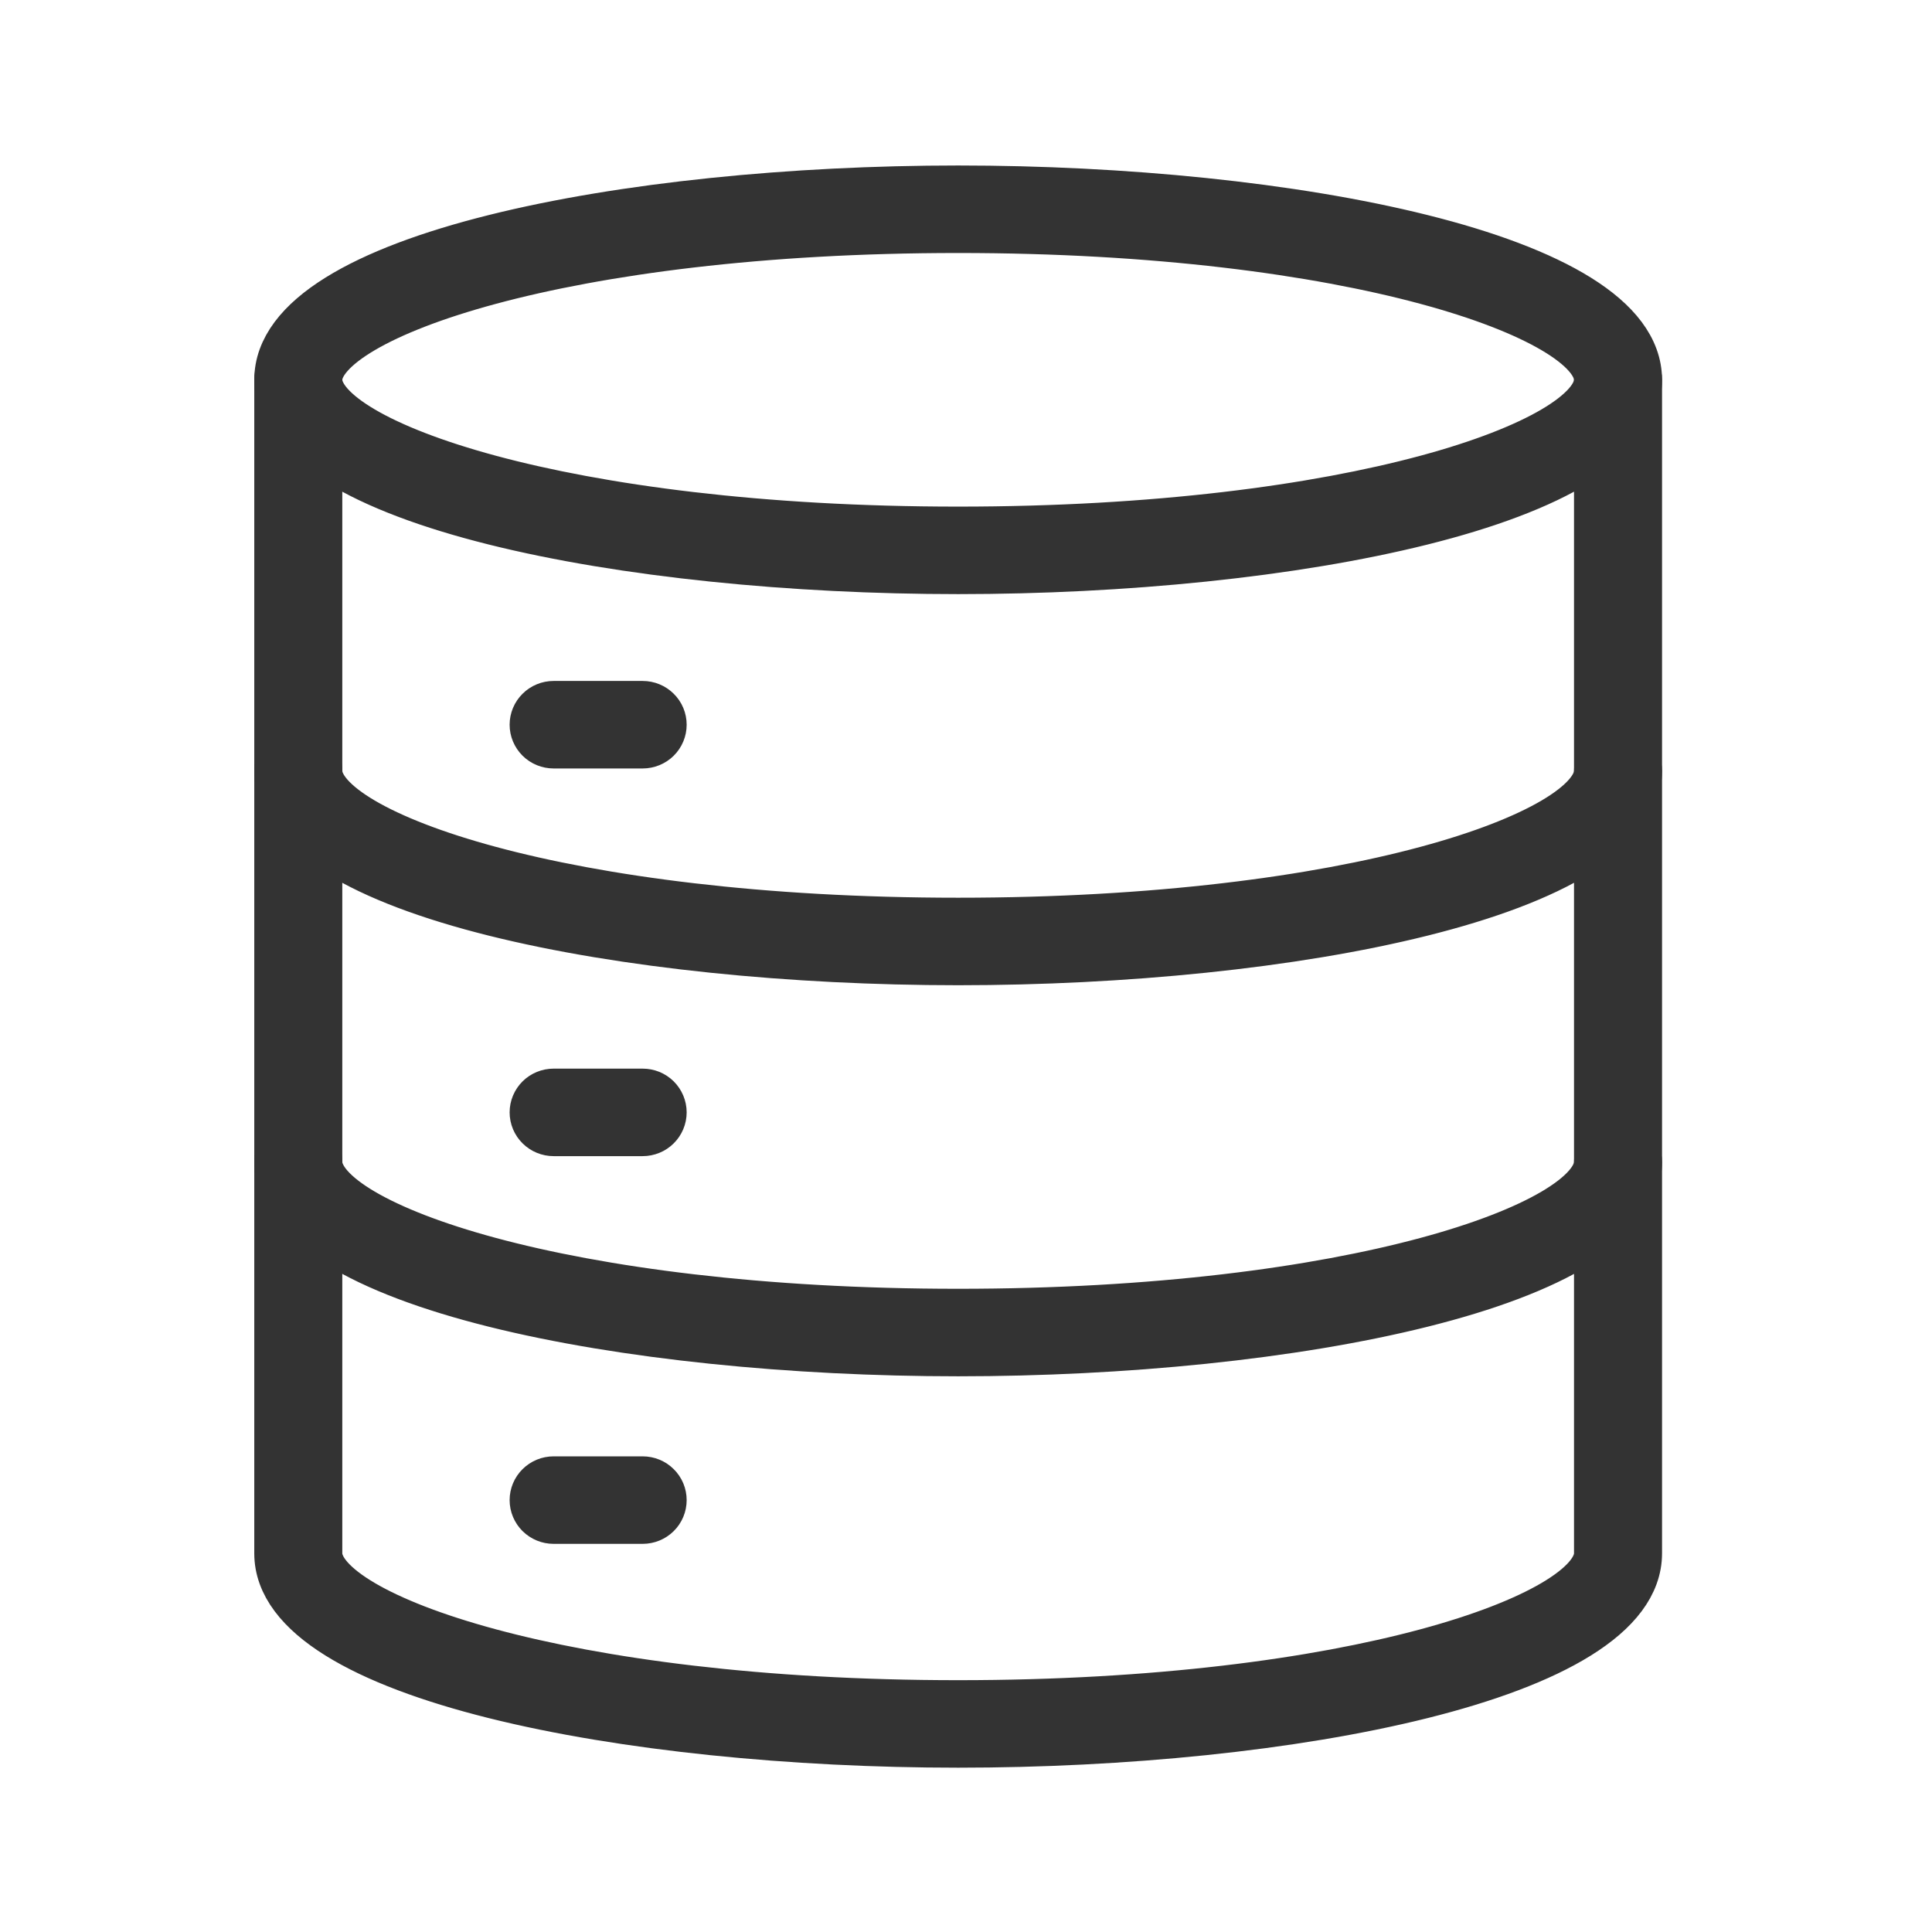
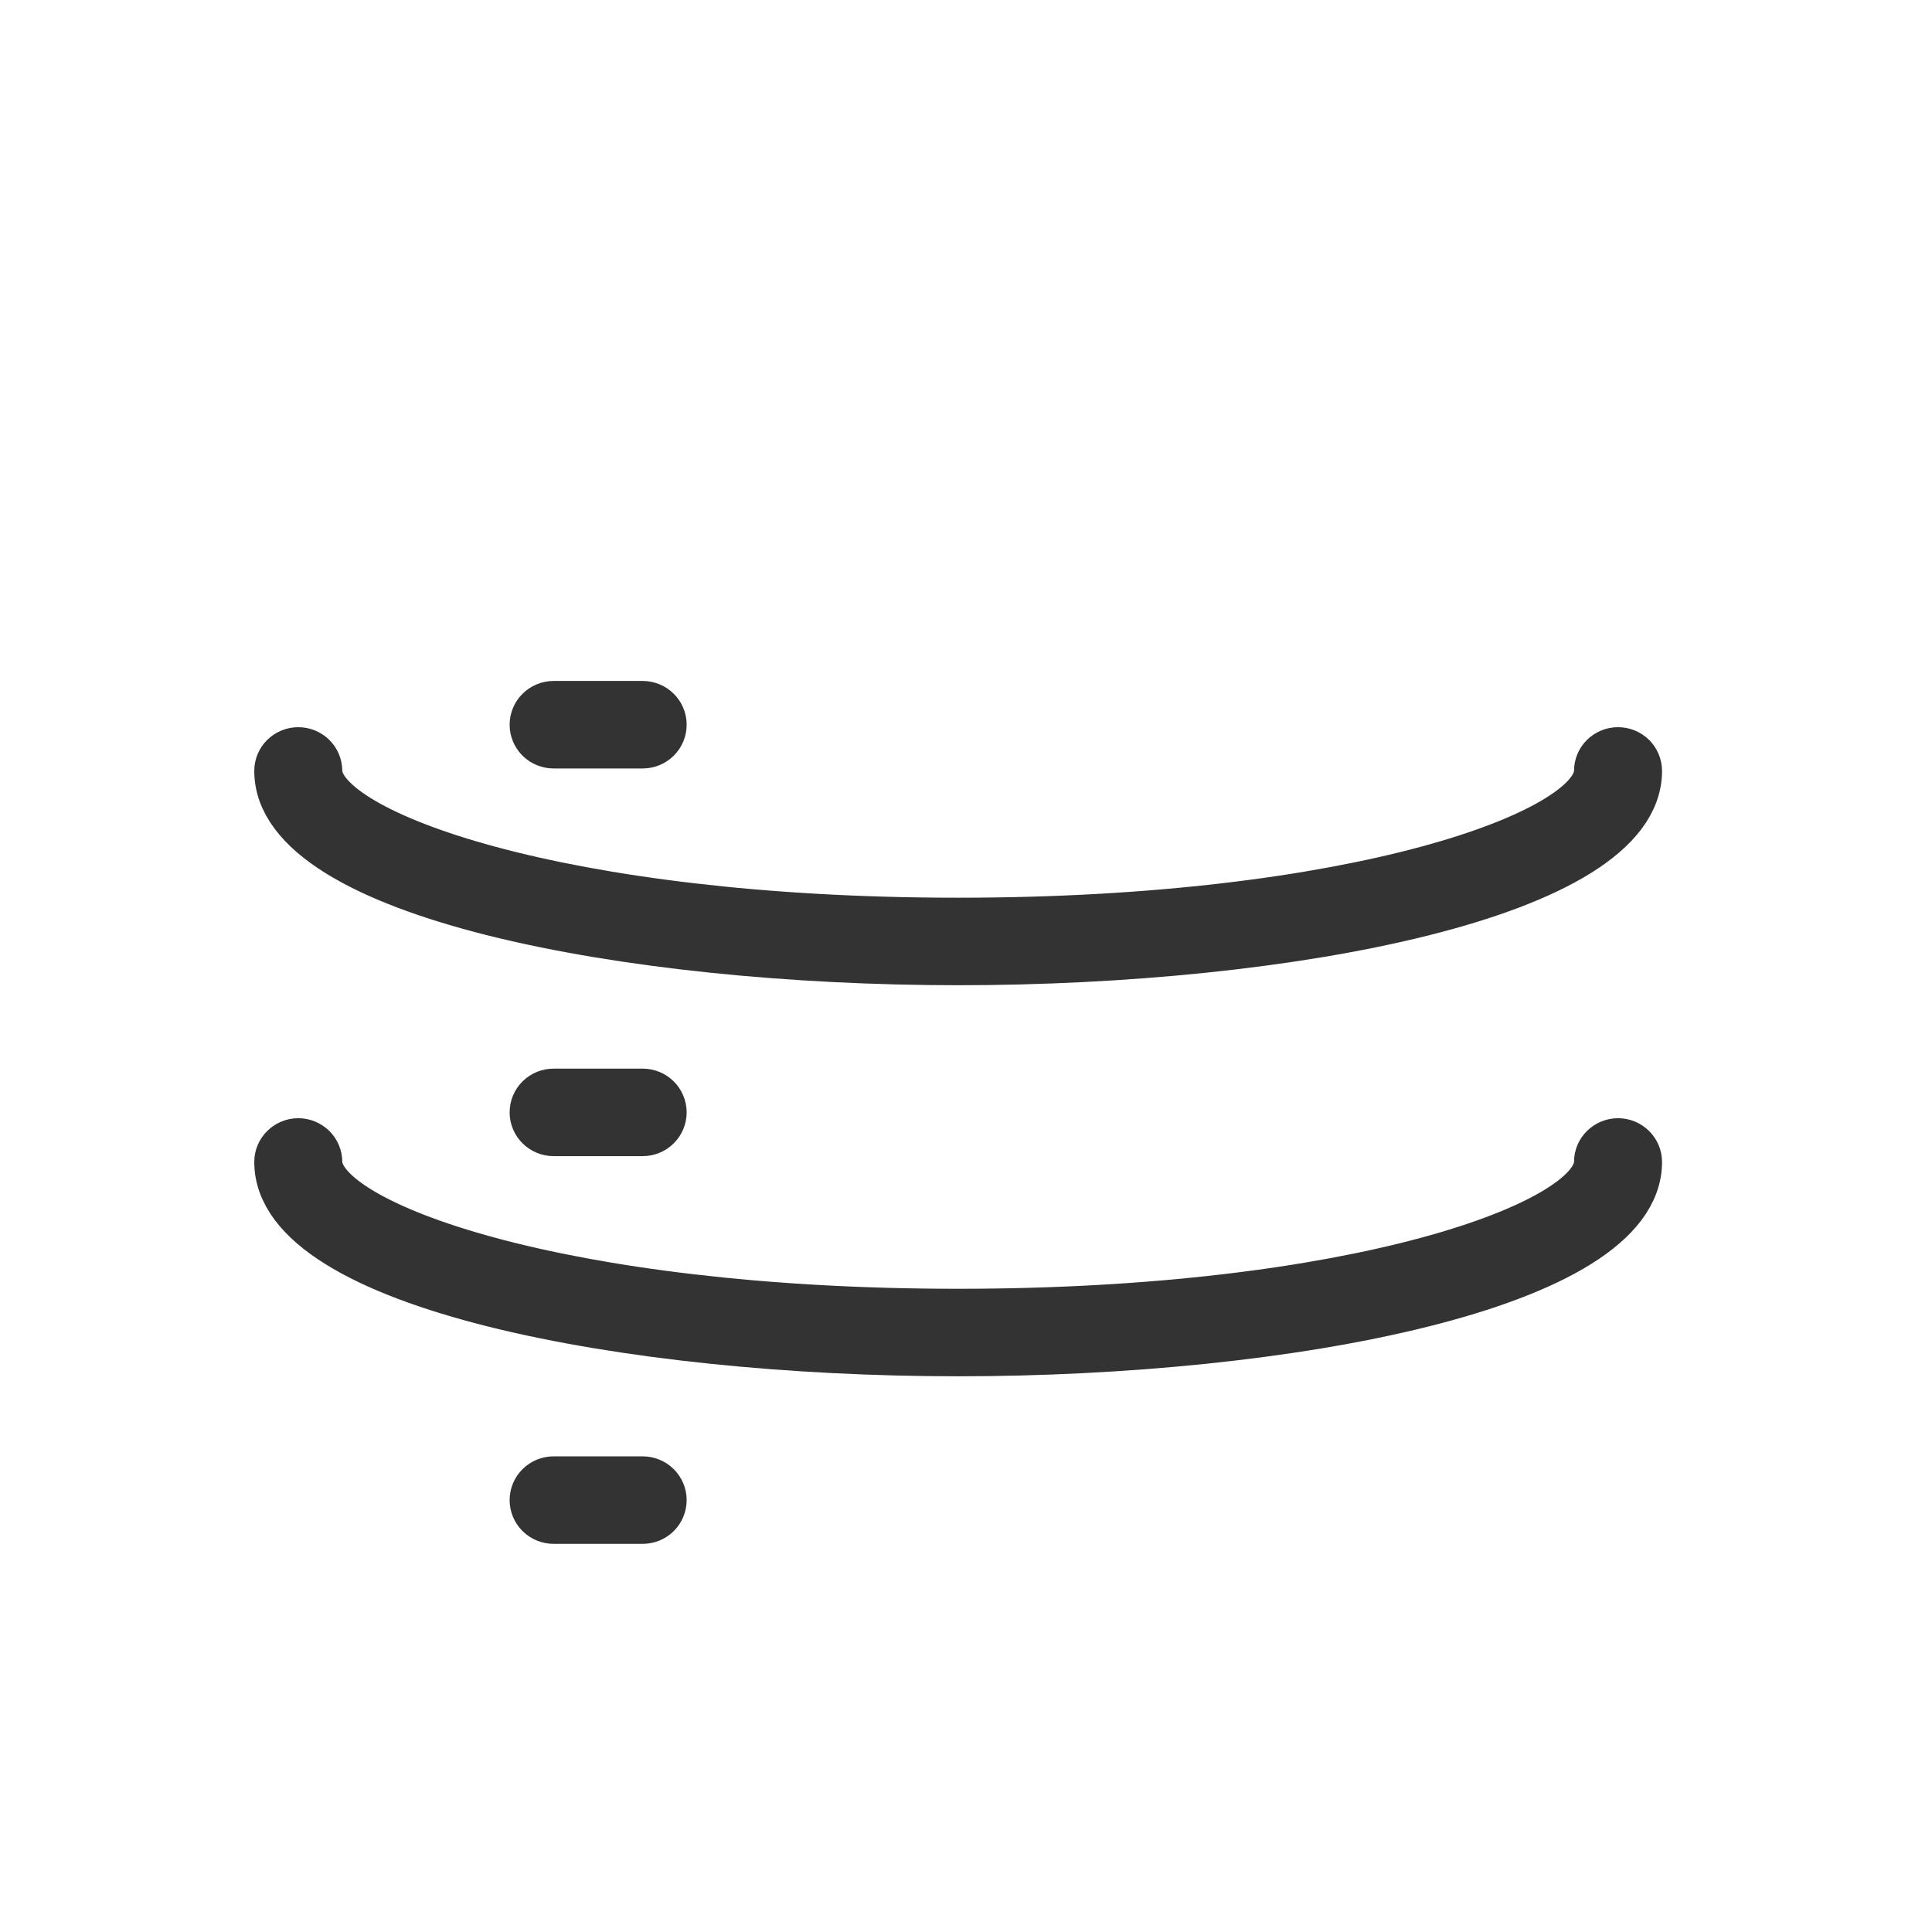
<svg xmlns="http://www.w3.org/2000/svg" width="41" height="41" viewBox="0 0 41 41" fill="none">
  <mask id="mask0_14585_3083" style="mask-type:alpha" maskUnits="userSpaceOnUse" x="0" y="0" width="41" height="41">
    <rect x="0.333" y="0.512" width="40" height="40" fill="#D9D9D9" />
  </mask>
  <g mask="url(#mask0_14585_3083)">
-     <path d="M20.334 12.108C13.335 12.108 5.896 10.689 5.896 8.06C5.896 5.43 13.334 4.012 20.334 4.012C27.334 4.012 34.771 5.43 34.771 8.06C34.771 10.689 27.333 12.108 20.334 12.108ZM20.334 4.869C11.927 4.869 6.764 6.727 6.764 8.06C6.764 9.392 11.926 11.251 20.334 11.251C28.741 11.251 33.903 9.392 33.903 8.06C33.903 6.727 28.74 4.869 20.334 4.869Z" fill="#333333" stroke="#333333" />
    <path d="M20.334 20.408C13.335 20.408 5.896 18.989 5.896 16.36C5.896 16.247 5.941 16.137 6.023 16.057C6.104 15.977 6.215 15.932 6.33 15.932C6.445 15.932 6.555 15.977 6.637 16.057C6.718 16.137 6.764 16.247 6.764 16.36C6.764 17.693 11.926 19.551 20.334 19.551C28.741 19.551 33.903 17.693 33.903 16.36C33.903 16.247 33.948 16.137 34.03 16.057C34.111 15.977 34.222 15.932 34.337 15.932C34.452 15.932 34.562 15.977 34.644 16.057C34.725 16.137 34.771 16.247 34.771 16.36C34.771 18.989 27.333 20.408 20.334 20.408Z" fill="#333333" stroke="#333333" />
    <path d="M20.334 28.707C13.335 28.707 5.896 27.288 5.896 24.659C5.896 24.545 5.941 24.436 6.023 24.356C6.104 24.276 6.215 24.23 6.33 24.23C6.445 24.23 6.555 24.276 6.637 24.356C6.718 24.436 6.764 24.545 6.764 24.659C6.764 25.992 11.926 27.85 20.334 27.85C28.741 27.85 33.903 25.992 33.903 24.659C33.903 24.545 33.948 24.436 34.03 24.356C34.111 24.276 34.222 24.23 34.337 24.23C34.452 24.23 34.562 24.276 34.644 24.356C34.725 24.436 34.771 24.545 34.771 24.659C34.771 27.29 27.333 28.707 20.334 28.707Z" fill="#333333" stroke="#333333" />
-     <path d="M20.334 37.013C13.335 37.013 5.896 35.594 5.896 32.965V8.061C5.896 7.948 5.941 7.839 6.023 7.758C6.104 7.678 6.215 7.633 6.33 7.633C6.445 7.633 6.555 7.678 6.637 7.758C6.718 7.839 6.764 7.948 6.764 8.061V32.965C6.764 34.297 11.926 36.156 20.334 36.156C28.741 36.156 33.903 34.297 33.903 32.965V8.061C33.903 7.948 33.948 7.839 34.03 7.758C34.111 7.678 34.222 7.633 34.337 7.633C34.452 7.633 34.562 7.678 34.644 7.758C34.725 7.839 34.771 7.948 34.771 8.061V32.965C34.771 35.594 27.333 37.013 20.334 37.013Z" fill="#333333" stroke="#333333" />
    <path d="M13.638 15.808H11.749C11.634 15.808 11.523 15.763 11.442 15.683C11.361 15.602 11.315 15.493 11.315 15.38C11.315 15.266 11.361 15.157 11.442 15.077C11.523 14.996 11.634 14.951 11.749 14.951H13.638C13.753 14.951 13.864 14.996 13.945 15.077C14.027 15.157 14.072 15.266 14.072 15.38C14.072 15.493 14.027 15.602 13.945 15.683C13.864 15.763 13.753 15.808 13.638 15.808Z" fill="#333333" stroke="#333333" />
    <path d="M13.638 24.035H11.749C11.634 24.035 11.523 23.99 11.442 23.909C11.361 23.829 11.315 23.72 11.315 23.606C11.315 23.493 11.361 23.384 11.442 23.303C11.523 23.223 11.634 23.178 11.749 23.178H13.638C13.753 23.178 13.864 23.223 13.945 23.303C14.026 23.384 14.072 23.493 14.072 23.606C14.072 23.72 14.026 23.829 13.945 23.909C13.864 23.99 13.753 24.035 13.638 24.035Z" fill="#333333" stroke="#333333" />
    <path d="M13.638 32.263H11.749C11.634 32.263 11.524 32.218 11.442 32.138C11.361 32.057 11.315 31.948 11.315 31.835C11.315 31.721 11.361 31.612 11.442 31.532C11.524 31.451 11.634 31.406 11.749 31.406H13.638C13.753 31.406 13.864 31.451 13.945 31.532C14.027 31.612 14.072 31.721 14.072 31.835C14.072 31.948 14.027 32.057 13.945 32.138C13.864 32.218 13.753 32.263 13.638 32.263Z" fill="#333333" stroke="#333333" />
  </g>
</svg>